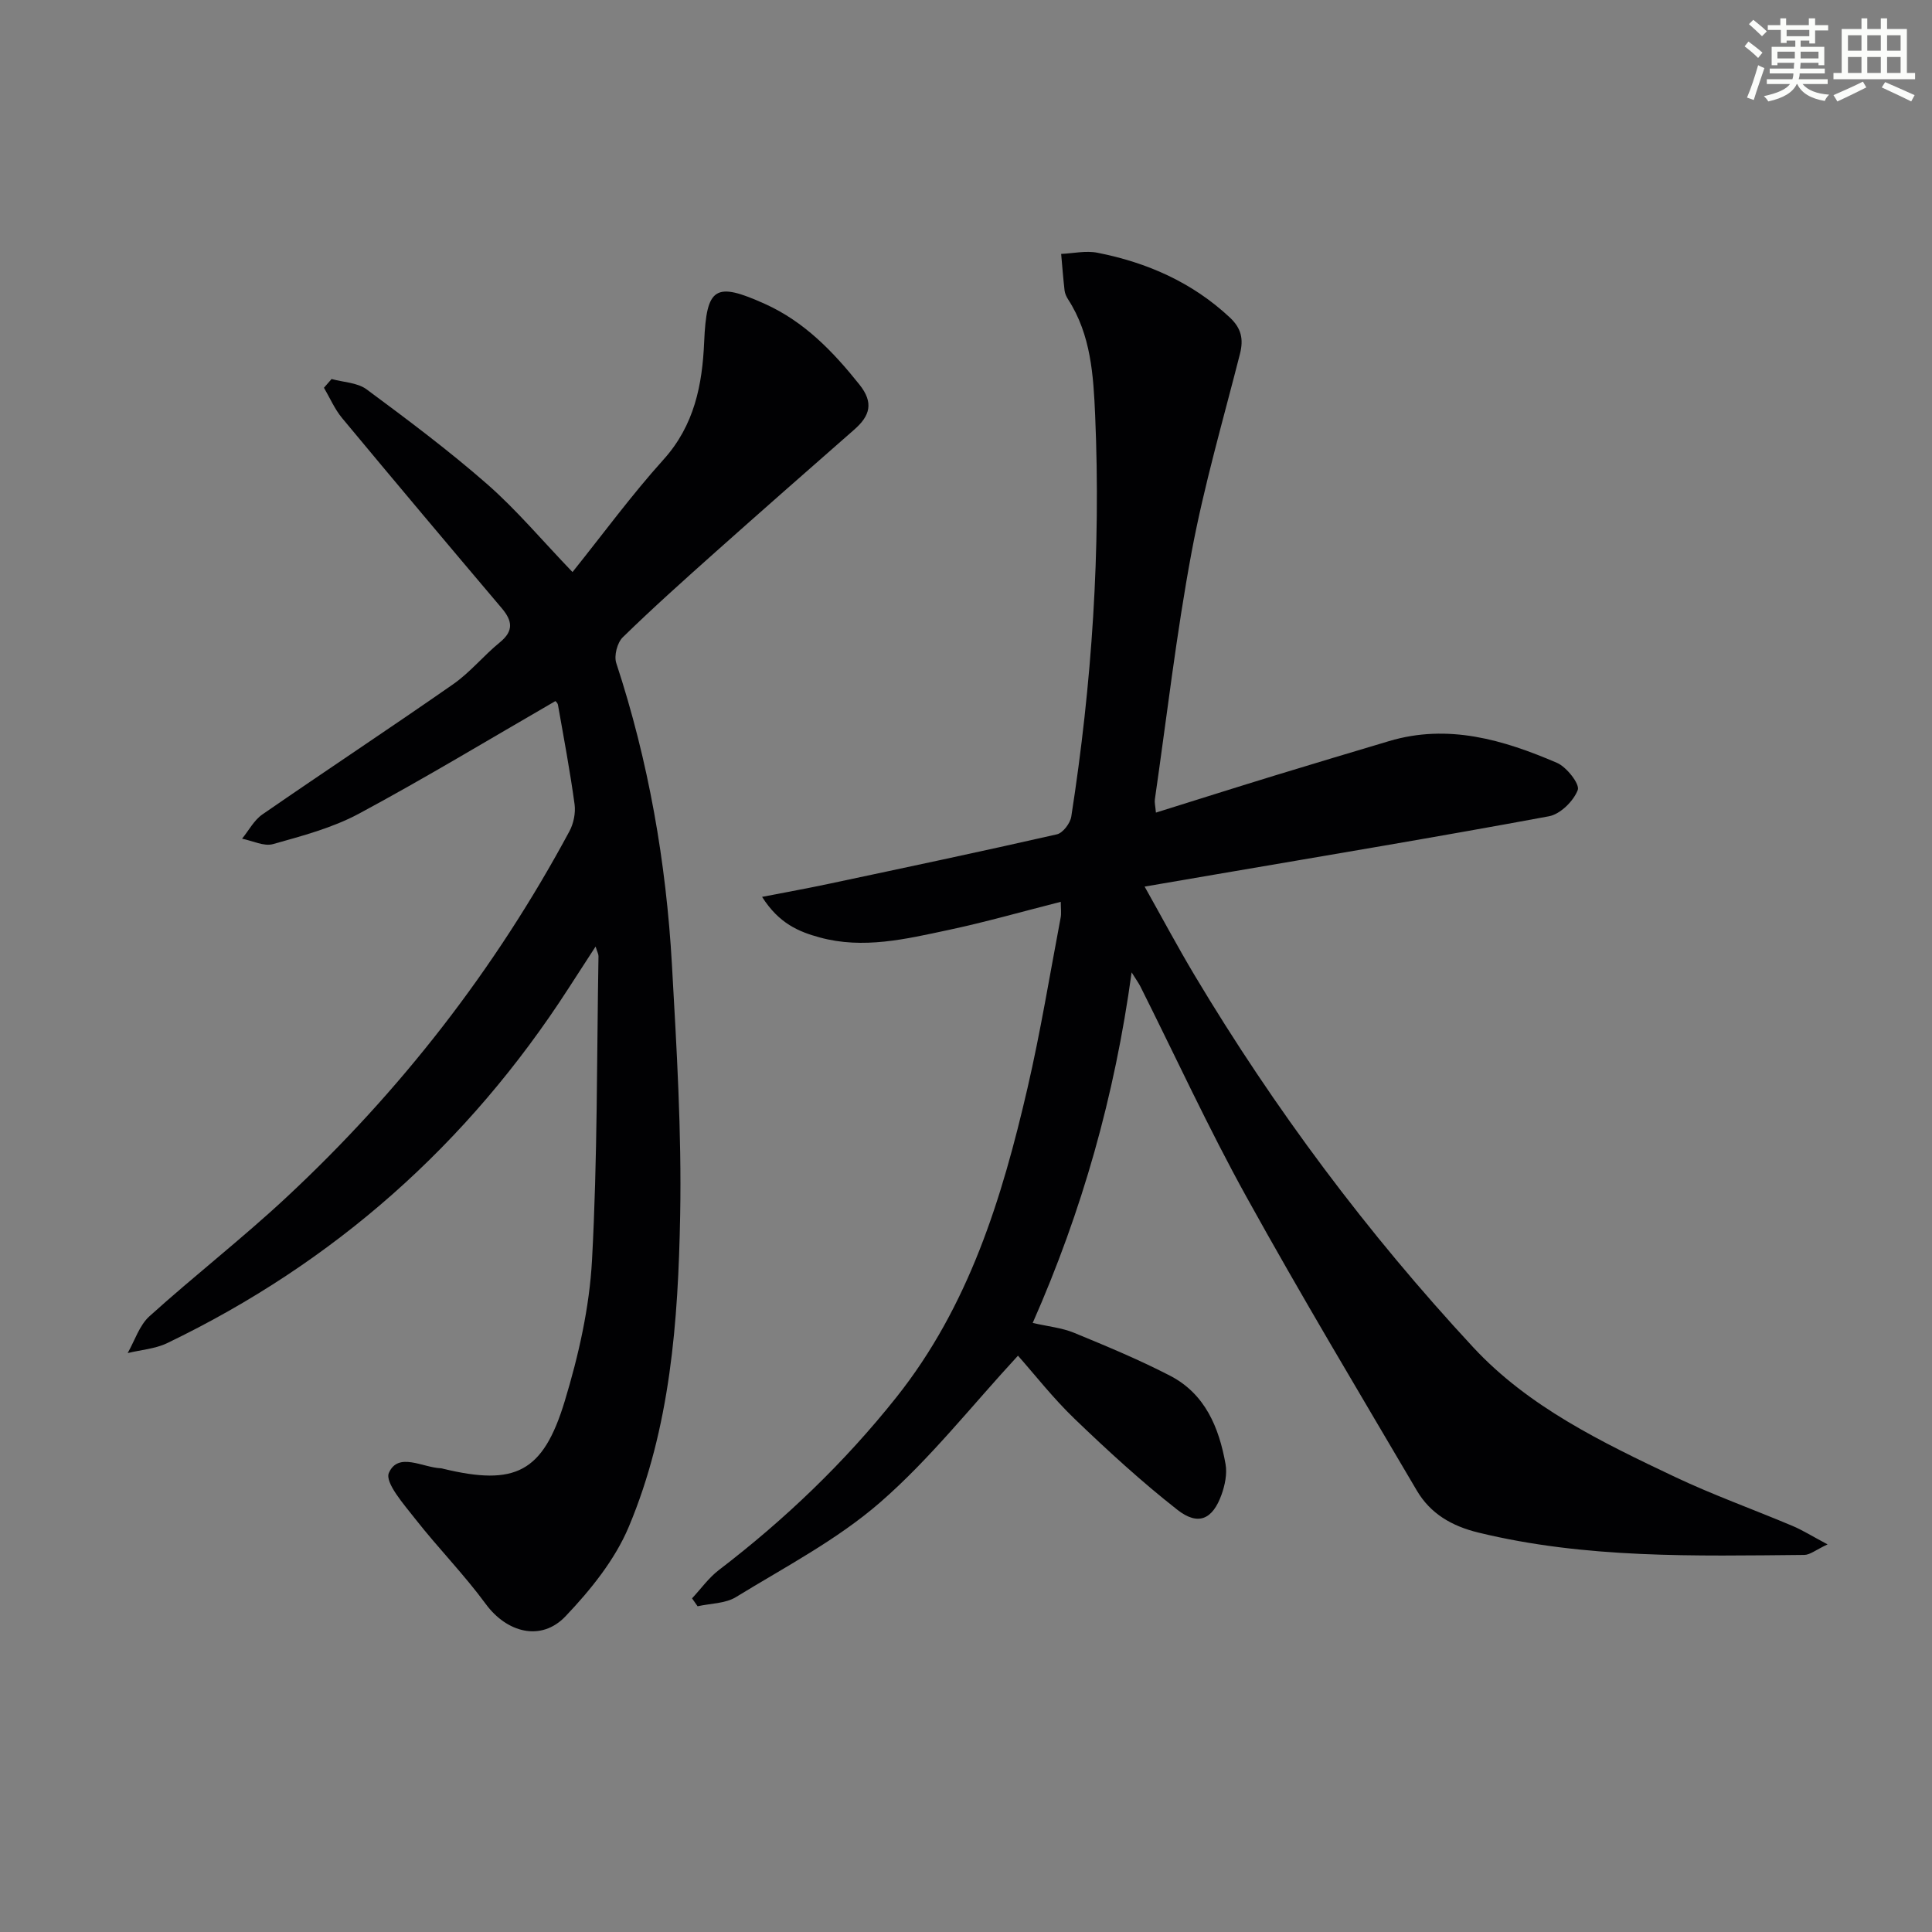
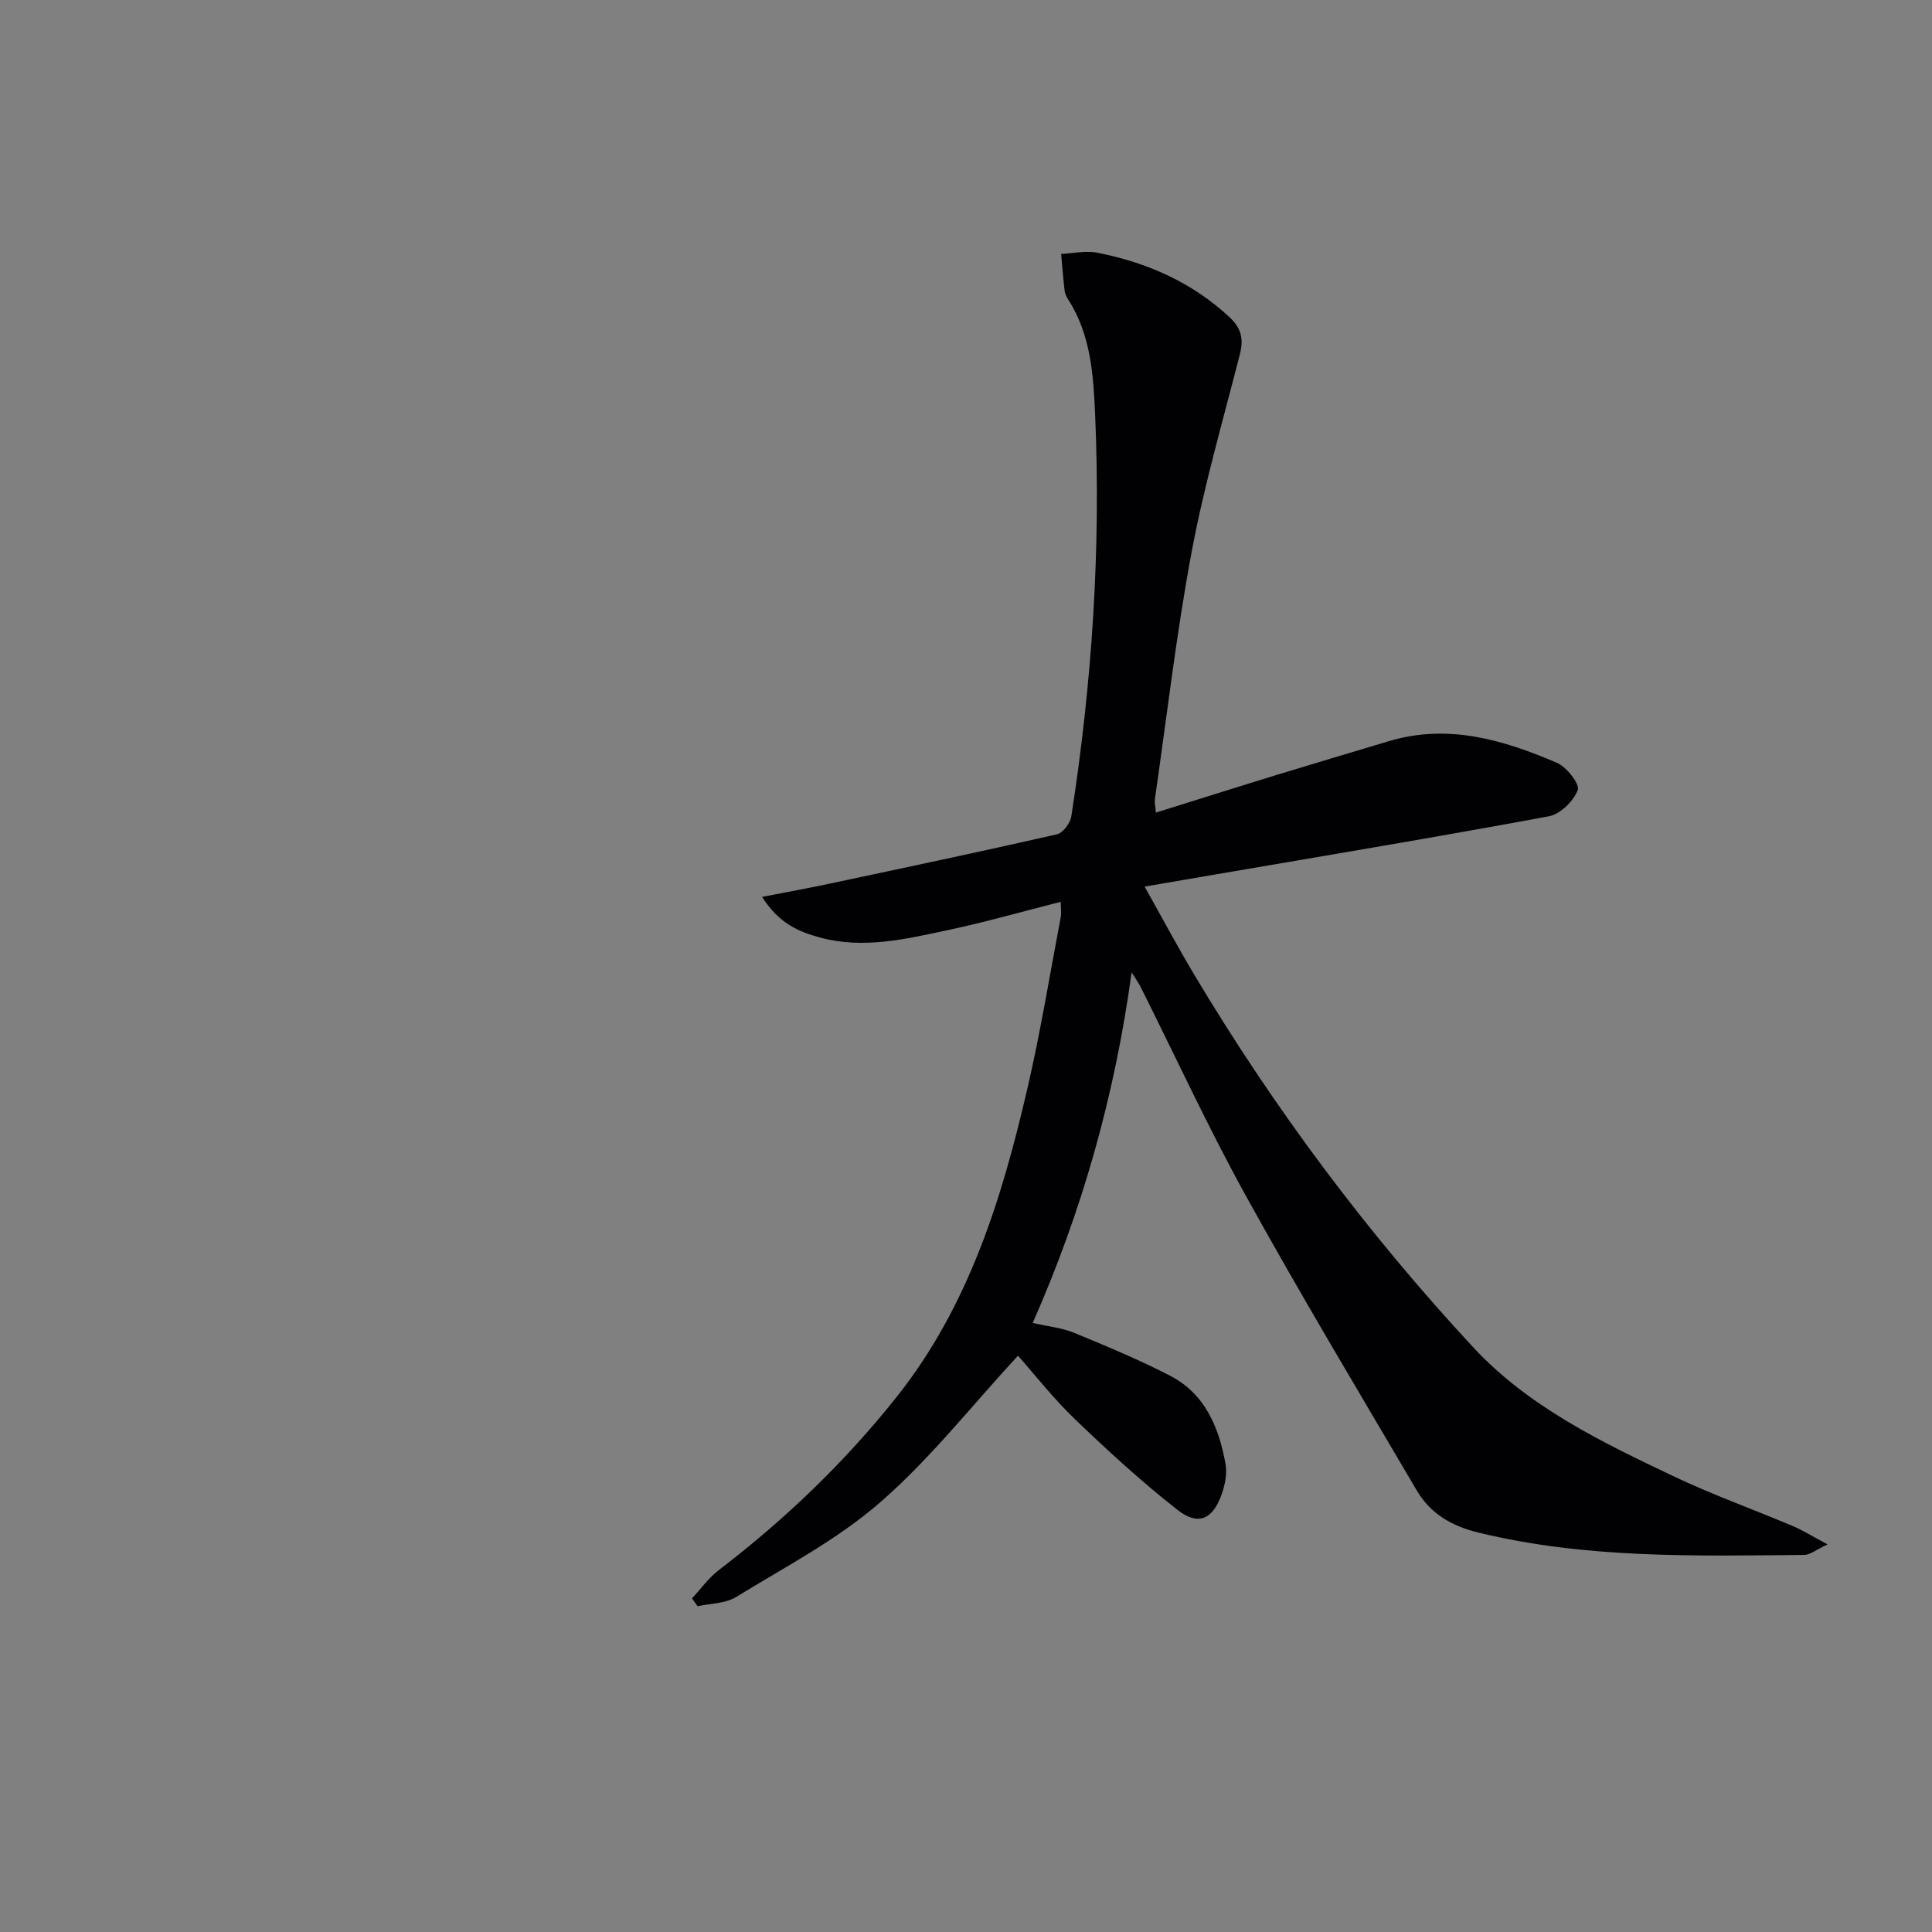
<svg xmlns="http://www.w3.org/2000/svg" enable-background="new 0 0 400 400" viewBox="0 0 400 400">
  <rect x="0" y="0" width="400" height="400" fill="#808080" stroke="none" />
  <path d="m219.62 186.71c-7.99 2.03-15.61 4.21-23.34 5.85-8.74 1.86-17.56 3.99-26.56 1.53-4.32-1.18-8.42-2.86-11.94-8.4 5.25-1.02 9.58-1.8 13.89-2.72 15.73-3.34 31.47-6.66 47.15-10.23 1.24-.28 2.77-2.3 2.98-3.69 4.28-27.52 6.14-55.21 4.94-83.05-.36-8.27-.86-16.67-5.59-24-.35-.55-.66-1.2-.74-1.84-.29-2.52-.48-5.06-.71-7.59 2.52-.11 5.13-.72 7.53-.24 10.28 2.03 19.6 6.12 27.39 13.4 2.4 2.25 2.87 4.49 2.1 7.54-3.47 13.65-7.43 27.21-10.01 41.03-3.17 16.96-5.14 34.14-7.61 51.22-.09.61.09 1.27.22 2.72 8.54-2.67 16.71-5.26 24.91-7.77 7.77-2.38 15.56-4.7 23.35-7.03 12.25-3.66 23.68-.27 34.78 4.5 2 .86 4.76 4.41 4.3 5.62-.88 2.3-3.61 5-5.96 5.44-23 4.27-46.08 8.11-69.14 12.06-4.56.78-9.12 1.57-14.58 2.5 3.59 6.39 6.83 12.47 10.36 18.38 16.54 27.67 35.76 53.39 57.66 76.99 11.48 12.37 26.7 19.7 41.76 26.84 7.94 3.76 16.25 6.73 24.35 10.15 2.07.87 4 2.09 7.27 3.83-2.44 1.14-3.63 2.17-4.83 2.18-22.61.21-45.23.79-67.48-4.63-5.5-1.34-9.92-3.91-12.74-8.71-11.87-20.19-23.93-40.29-35.26-60.78-7.87-14.22-14.67-29.02-21.96-43.56-.35-.7-.83-1.34-1.82-2.93-3.51 25.63-10.24 49.38-20.48 72.58 3.17.73 6.03 1 8.56 2.04 6.71 2.76 13.44 5.56 19.87 8.88 7.27 3.76 10.15 10.73 11.5 18.33.35 2-.13 4.33-.83 6.29-1.85 5.15-4.83 6.52-9.13 3.16-7.43-5.82-14.42-12.24-21.23-18.78-4.52-4.34-8.4-9.32-11.79-13.14-9.62 10.41-18.2 21.38-28.51 30.35-8.91 7.76-19.71 13.39-29.88 19.63-2.2 1.35-5.27 1.3-7.94 1.9-.38-.55-.77-1.09-1.15-1.64 1.84-1.97 3.44-4.24 5.54-5.85 13.68-10.46 26-22.25 36.75-35.76 15.03-18.89 21.88-41.19 27.18-64.11 2.69-11.63 4.61-23.44 6.84-35.18.19-.93.03-1.92.03-3.31z" fill="#010103" />
-   <path d="m68.65 78.47c2.44.68 5.34.73 7.25 2.14 8.52 6.31 17.03 12.68 24.99 19.65 6.08 5.33 11.33 11.61 17.64 18.18 6.33-7.9 12.22-15.94 18.85-23.3 6.38-7.08 8.03-15.46 8.41-24.35.49-11.35 2.24-12.53 12.6-7.86 8.13 3.67 14.06 9.82 19.53 16.67 3.05 3.81 2.18 6.51-1.06 9.35-9.63 8.44-19.25 16.89-28.81 25.41-6.46 5.76-12.92 11.54-19.11 17.58-1.15 1.12-1.85 3.83-1.35 5.34 6.69 20.33 10.33 41.22 11.53 62.51.97 17.26 2.02 34.57 1.7 51.84-.41 21.94-2.02 43.98-10.65 64.51-2.87 6.82-7.91 13.05-13.08 18.49-5.08 5.34-12.19 3.36-16.52-2.54-4.49-6.12-9.86-11.58-14.55-17.56-2.35-3-6.4-7.59-5.5-9.6 1.95-4.39 7-1.07 10.78-.94.16.01.32.07.49.11 14.85 3.57 20.64.81 25.13-14 2.87-9.46 5.12-19.39 5.65-29.22 1.14-20.93.98-41.93 1.34-62.9.01-.42-.24-.85-.6-2.01-2.09 3.23-3.86 5.94-5.61 8.66-20.82 32.26-48.49 56.8-83.09 73.45-2.48 1.19-5.44 1.39-8.18 2.06 1.47-2.58 2.42-5.74 4.52-7.63 9.26-8.36 19.14-16.04 28.26-24.53 23.69-22.05 43.34-47.33 58.68-75.87.87-1.61 1.31-3.8 1.07-5.59-.94-6.89-2.23-13.73-3.44-20.58-.08-.43-.54-.8-.53-.79-13.6 7.86-26.96 15.94-40.69 23.32-5.48 2.94-11.72 4.59-17.77 6.29-1.88.53-4.26-.69-6.41-1.12 1.38-1.69 2.47-3.82 4.19-5.01 13.12-9.07 26.43-17.85 39.51-26.97 3.52-2.45 6.31-5.93 9.66-8.66 2.92-2.38 2.61-4.47.4-7.08-11.08-13.09-22.11-26.19-33.05-39.36-1.54-1.85-2.52-4.17-3.76-6.28.53-.6 1.05-1.2 1.58-1.81z" fill="#010103" />
  <g fill="#fbfcfa">
-     <path d="m361.2 9.6.8-1c.9.7 1.9 1.4 2.9 2.3l-.9 1.1c-1-1-2-1.8-2.8-2.4zm.5 10.6c.9-2.1 1.6-4.3 2.3-6.7.4.2.8.4 1.3.6-.7 2.1-1.5 4.3-2.2 6.6zm.4-15.2.9-.9c1 .8 2 1.6 2.8 2.4l-1 1c-.9-.9-1.8-1.7-2.7-2.5zm12.5-1.2h1.2v1.4h2.7v1.1h-2.7v2.7h-1.2v-.6h-1.8v1.3h4.9v3.8h-1.2v-.5h-3.7c0 .4-.1.9-.1 1.2h5.1v1h-5.2c0 .5-.1.9-.2 1.2h6v1h-5.2c1.1 1.3 2.9 2 5.5 2.2-.4.4-.7.8-.9 1.3-2.9-.5-4.8-1.6-5.7-3.5h-.1c-.8 1.7-2.7 2.9-5.9 3.6-.2-.4-.6-.8-.9-1.1 2.8-.6 4.6-1.4 5.4-2.5h-4.8v-1h5.3c.1-.3.2-.7.2-1.2h-4.9v-1h5c0-.4 0-.8.1-1.2h-3.5v.5h-1.2v-3.8h4.9v-1.3h-1.8v.5h-1.2v-2.7h-2.7v-1h2.6v-1.4h1.2v1.4h4.7v-1.4zm-6.6 8.3h3.6c0-.4 0-.9 0-1.4h-3.6zm1.9-4.6h4.7v-1.3h-4.7zm6.6 3.2h-3.7v1.4h3.7z" />
-     <path d="m385.3 3.8h1.3v2.2h2.8v-2.2h1.3v2.2h4.1v9.1h1.7v1.3h-16.9v-1.3h1.7v-9.1h4.1v-2.2zm.4 13.1.7 1.2c-1.8.9-3.8 1.9-6 2.9-.2-.4-.5-.8-.8-1.3 2.3-1 4.3-1.9 6.1-2.8zm-3.1-6.4h2.8v-3.2h-2.8zm0 4.6h2.8v-3.3h-2.8zm4-4.6h2.8v-3.2h-2.8zm0 4.6h2.8v-3.3h-2.8zm3.7 1.9c2.1.9 4.1 1.8 6.1 2.7l-.7 1.3c-2.2-1.1-4.2-2-6.1-2.9zm3.2-9.7h-2.8v3.2h2.8zm-2.8 7.8h2.8v-3.3h-2.8z" />
-   </g>
+     </g>
</svg>